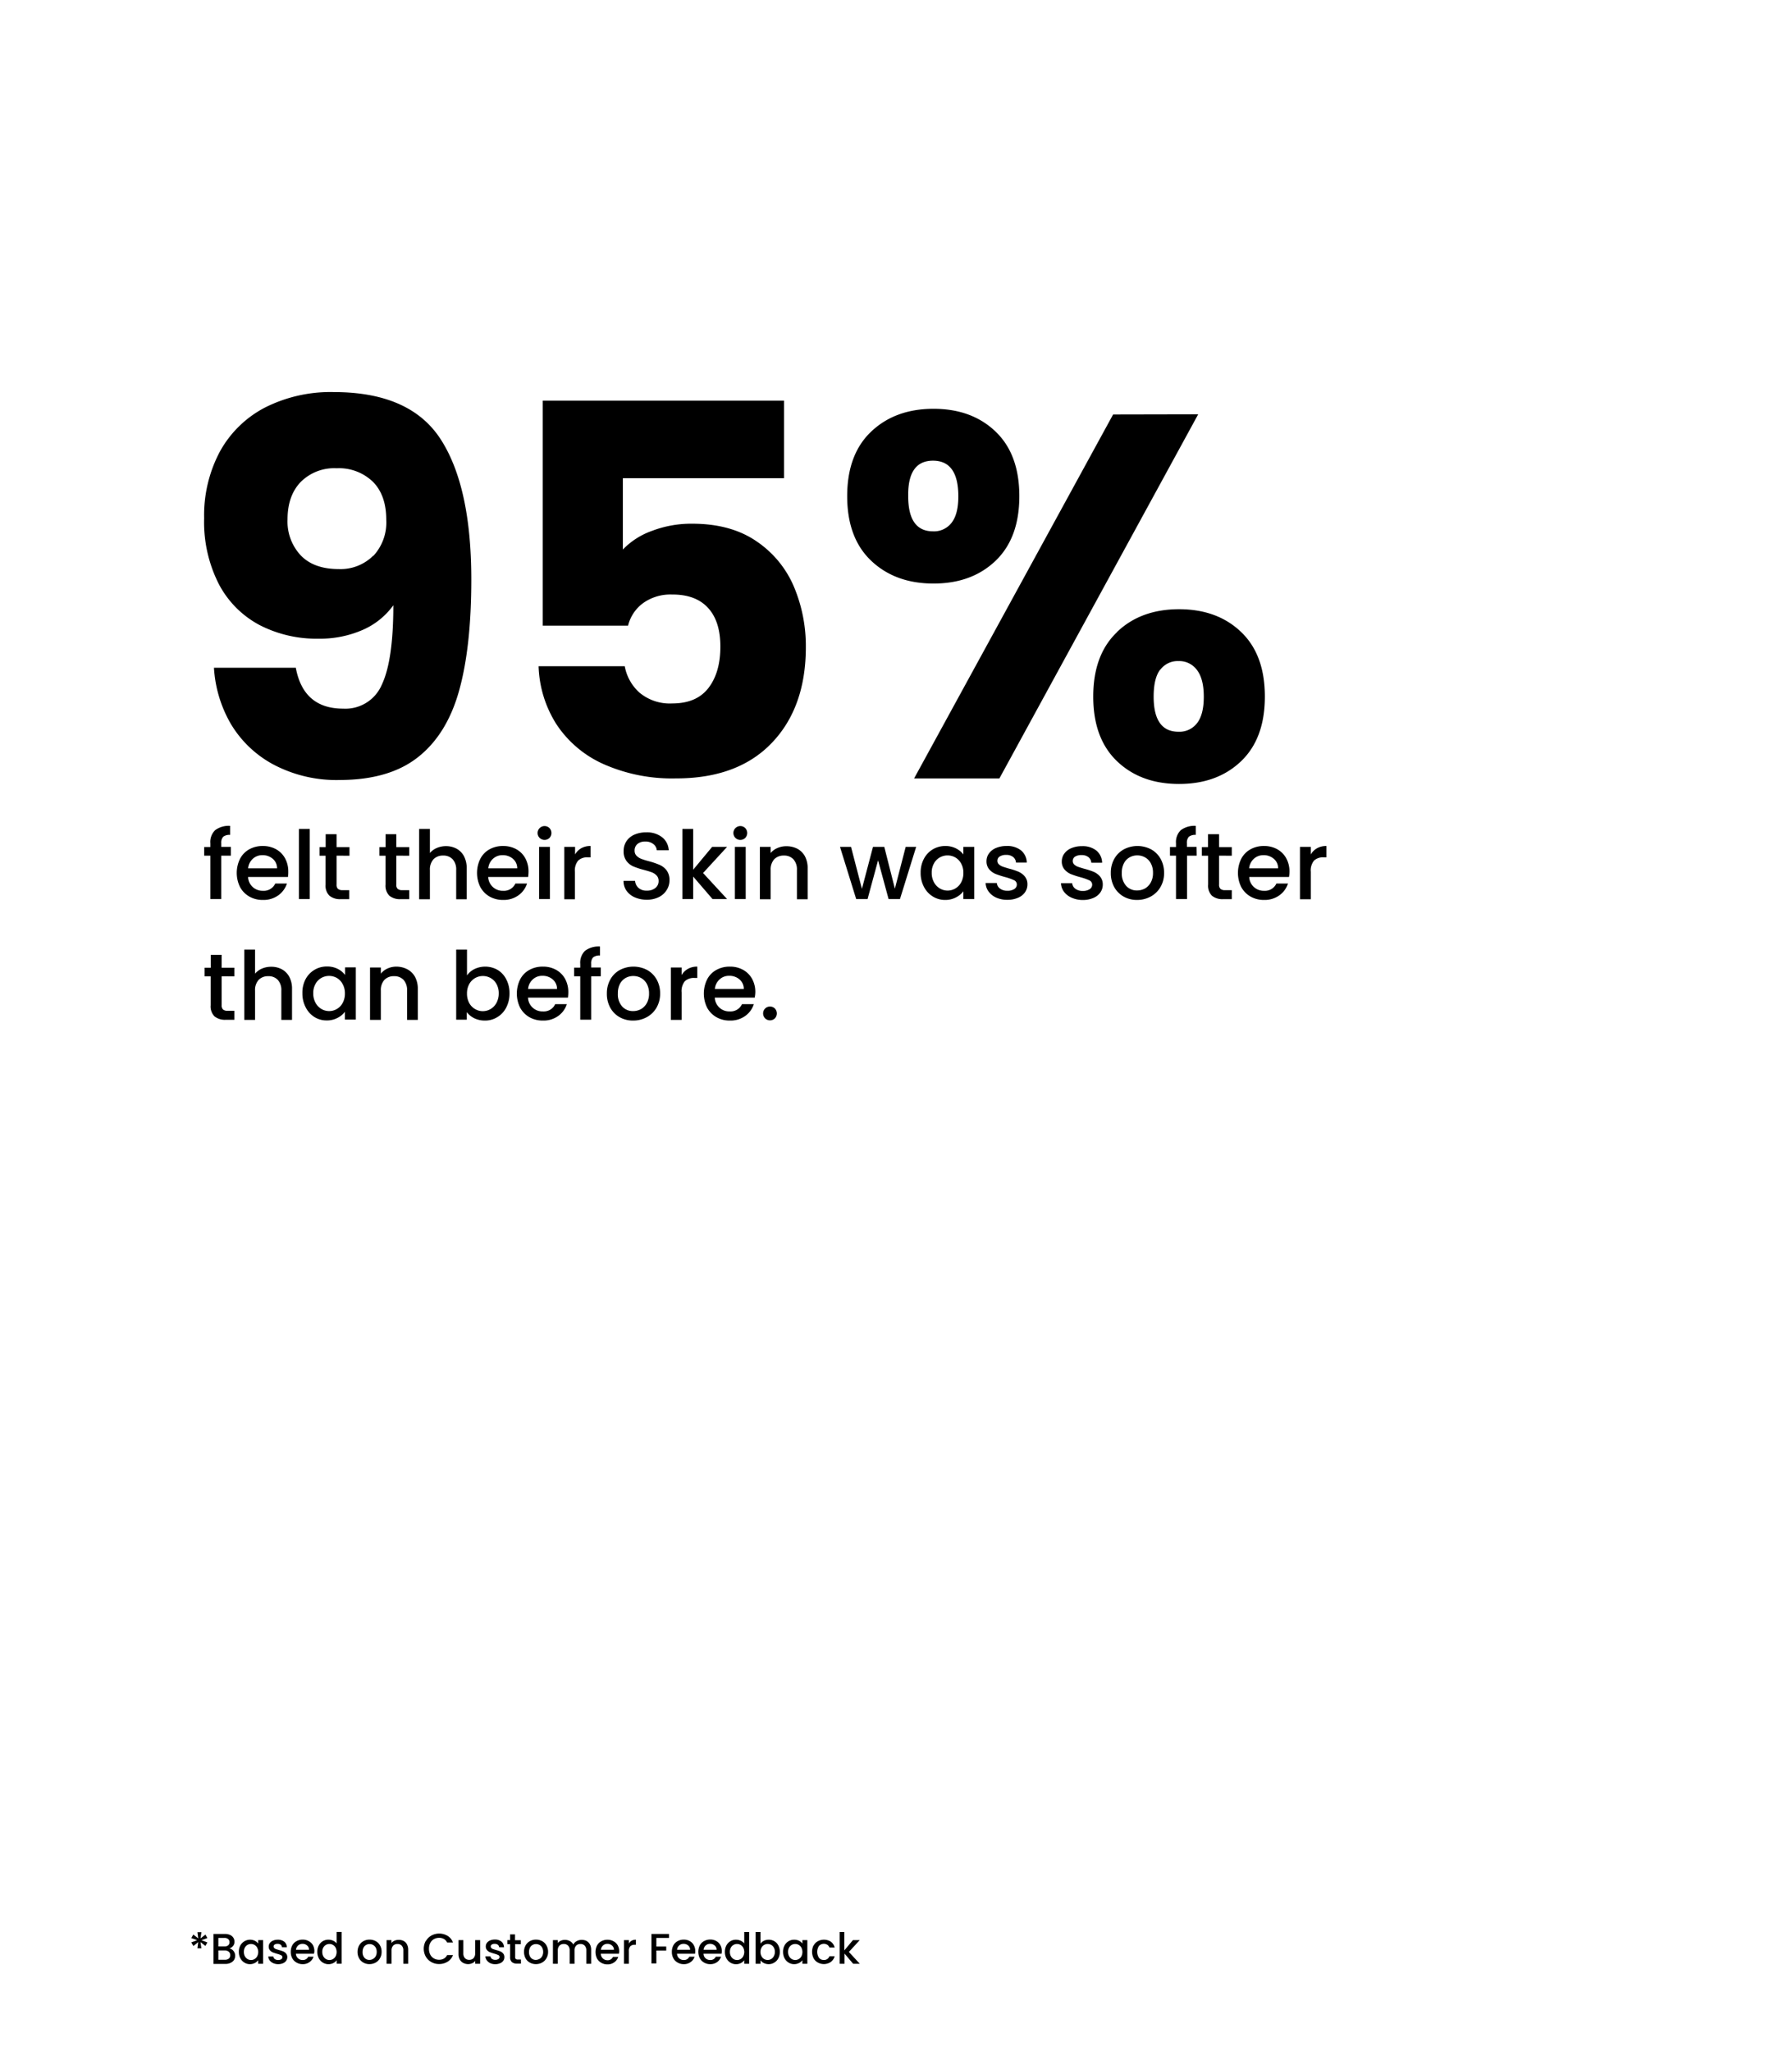
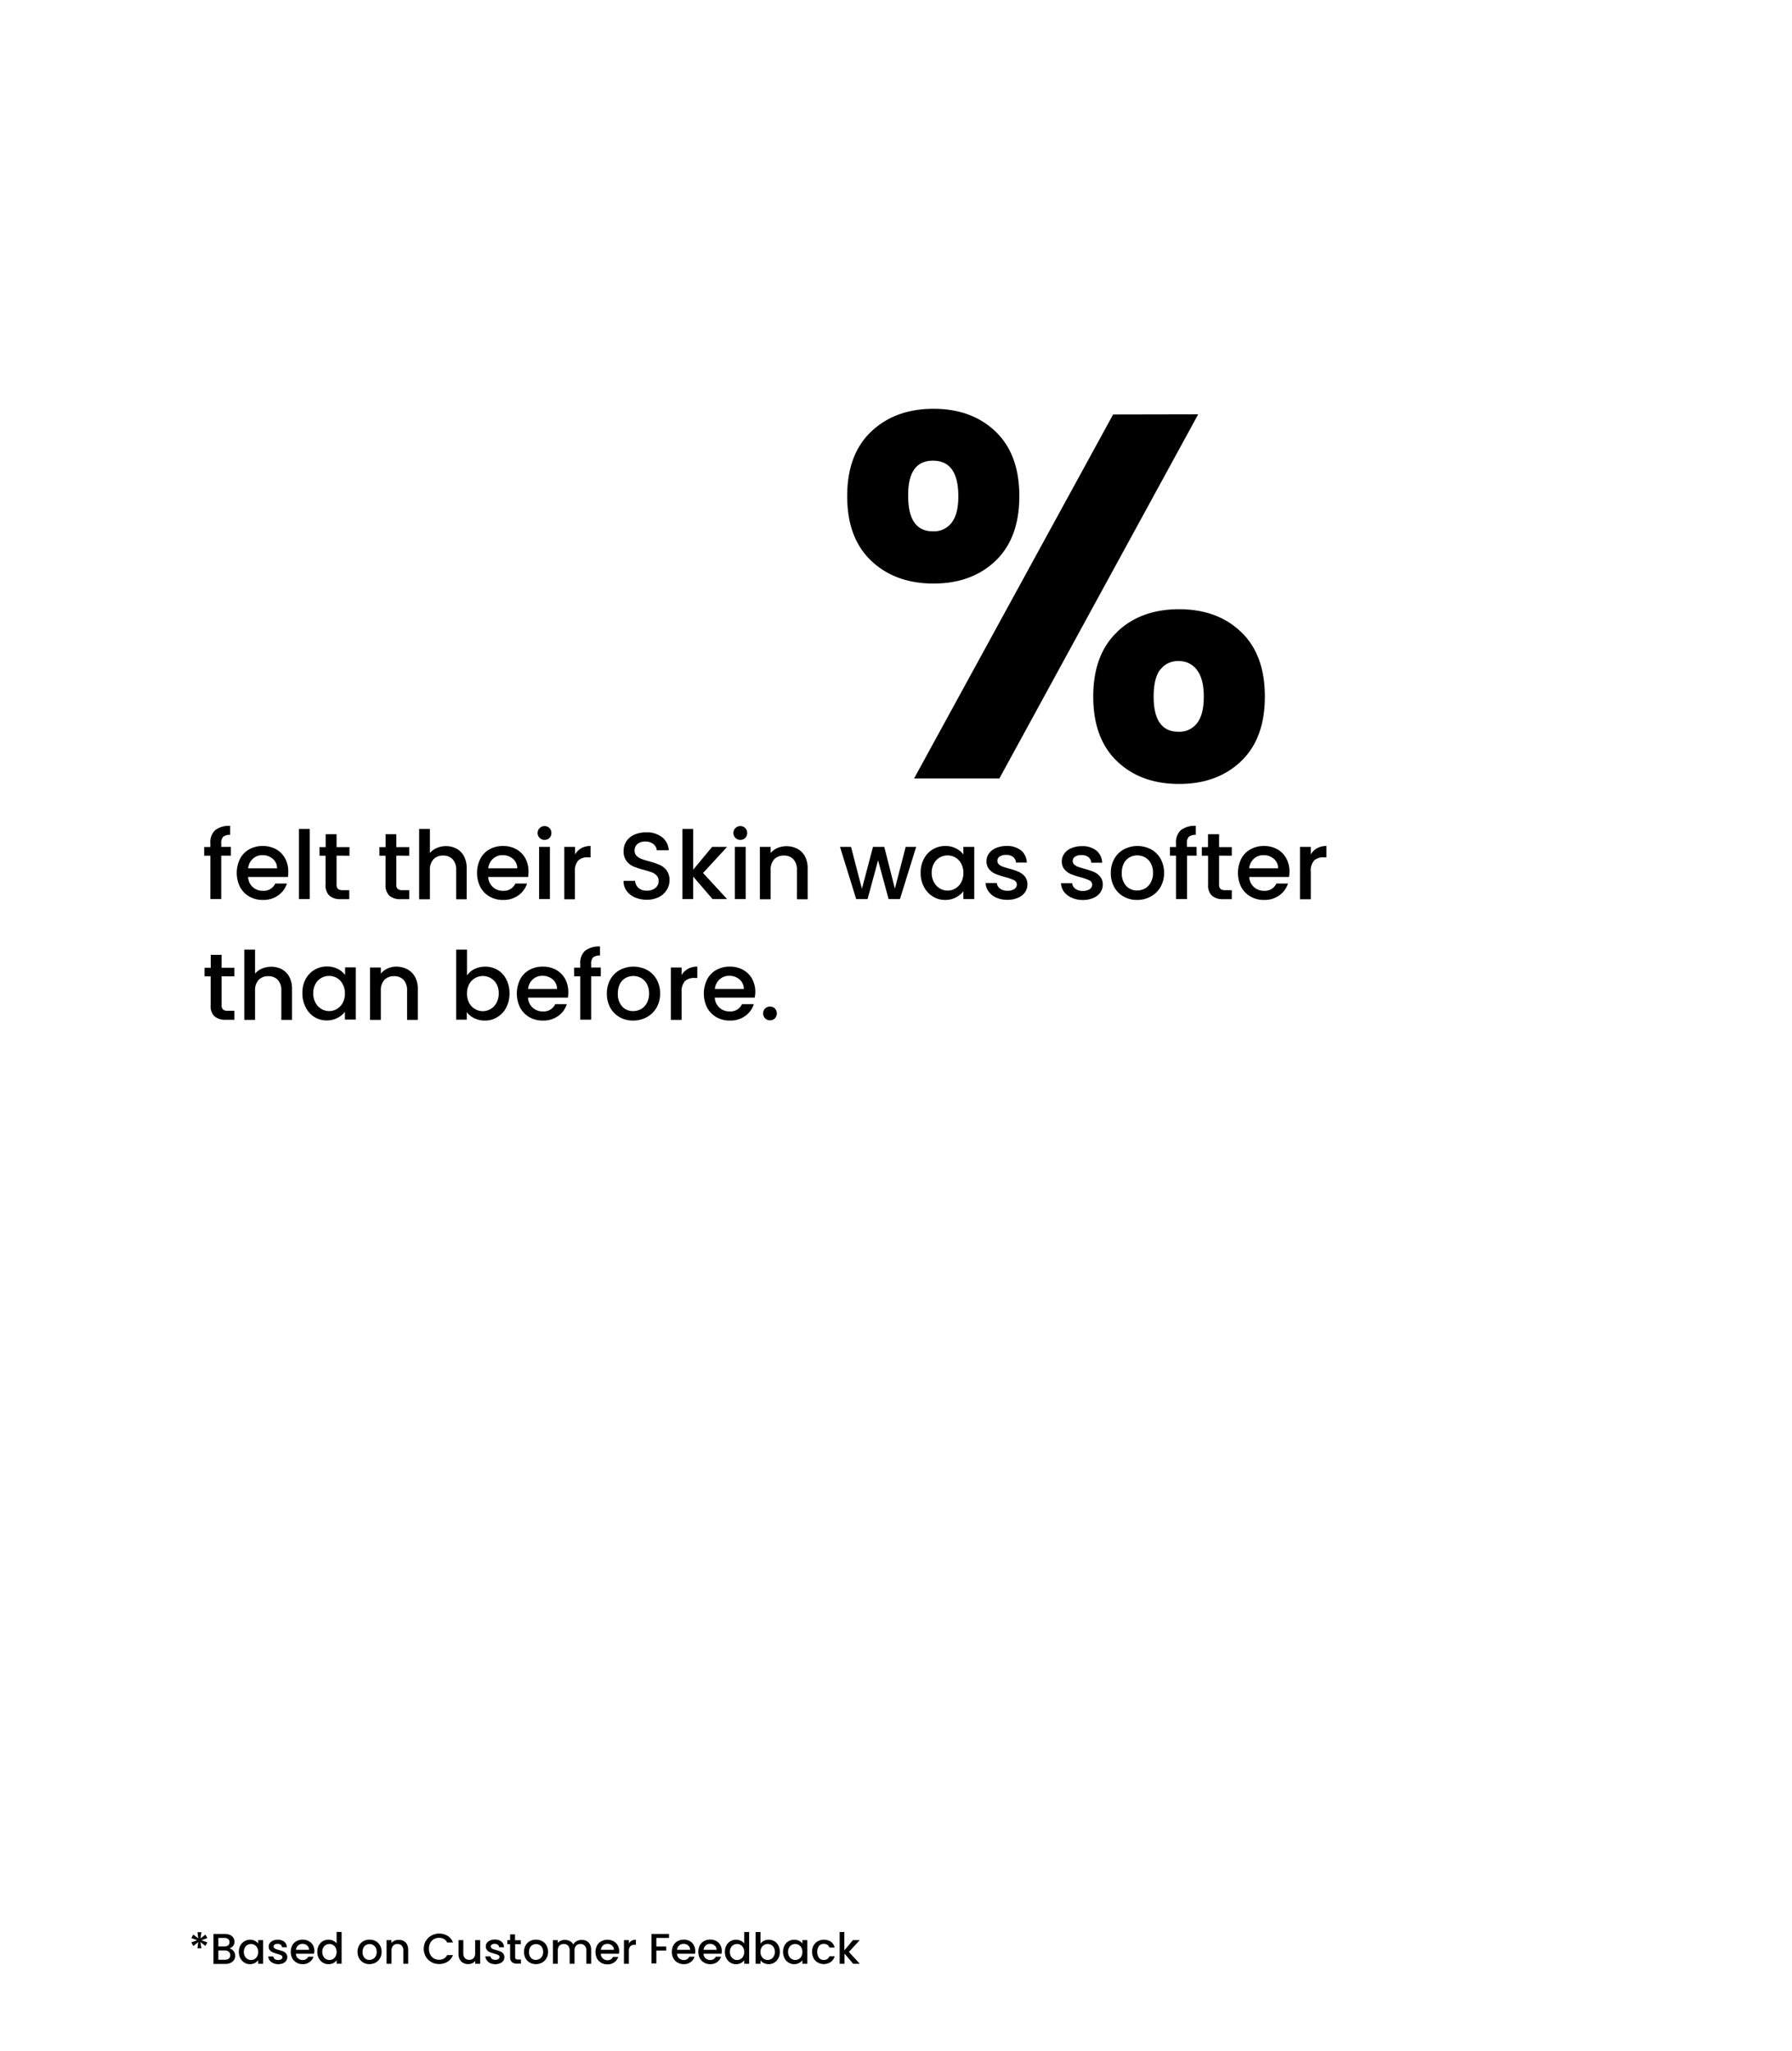
<svg xmlns="http://www.w3.org/2000/svg" viewBox="0 0 416 476">
  <defs>
    <style>.cls-1{fill:none;}</style>
  </defs>
  <g data-sanitized-data-name="Layer 2" data-name="Layer 2" id="Layer_2">
    <g data-sanitized-data-name="Layer 1" data-name="Layer 1" id="Layer_1-2">
      <path d="M47.69,449.05l.45.8-1.37.51,1.37.51-.46.81-1.14-.89.21,1.44h-.91l.18-1.44-1.13.91-.48-.84,1.36-.51-1.36-.49.46-.82,1.16.9-.19-1.45h.92l-.22,1.45Z" />
      <path d="M54.2,452.85a1.7,1.7,0,0,1,.39,1.1,1.76,1.76,0,0,1-.27,1,1.88,1.88,0,0,1-.8.66,2.65,2.65,0,0,1-1.2.25H49.55V448.9h2.64a2.93,2.93,0,0,1,1.21.23,1.78,1.78,0,0,1,.77.65,1.66,1.66,0,0,1,.26.9,1.53,1.53,0,0,1-.32,1,1.78,1.78,0,0,1-.86.59A1.52,1.52,0,0,1,54.2,452.85Zm-3.51-1.05h1.4a1.35,1.35,0,0,0,.87-.25.88.88,0,0,0,.31-.73.89.89,0,0,0-.31-.73,1.29,1.29,0,0,0-.87-.27h-1.4Zm2.44,2.81a1,1,0,0,0,.32-.77,1,1,0,0,0-.34-.81,1.4,1.4,0,0,0-.93-.3H50.69v2.16h1.53A1.36,1.36,0,0,0,53.13,454.61Z" />
      <path d="M55.79,451.58a2.59,2.59,0,0,1,3.38-1.09,2.32,2.32,0,0,1,.77.64v-.8h1.14v5.49H59.94V455a2.32,2.32,0,0,1-.79.65,2.44,2.44,0,0,1-1.13.26,2.35,2.35,0,0,1-1.3-.37,2.6,2.6,0,0,1-.93-1,3.13,3.13,0,0,1-.34-1.48A3.07,3.07,0,0,1,55.79,451.58Zm3.91.5a1.62,1.62,0,0,0-1.43-.85,1.61,1.61,0,0,0-1.43.84,2,2,0,0,0-.23,1,2.07,2.07,0,0,0,.23,1,1.72,1.72,0,0,0,.62.66,1.59,1.59,0,0,0,.81.22,1.55,1.55,0,0,0,.82-.22,1.57,1.57,0,0,0,.61-.64,2.16,2.16,0,0,0,0-2Z" />
      <path d="M63.41,455.67a2.06,2.06,0,0,1-.81-.63,1.57,1.57,0,0,1-.32-.91h1.17a.79.79,0,0,0,.34.59,1.23,1.23,0,0,0,.76.23,1.31,1.31,0,0,0,.74-.18.55.55,0,0,0,.26-.48.47.47,0,0,0-.29-.45,5.44,5.44,0,0,0-.93-.33c-.41-.12-.75-.23-1-.33a1.79,1.79,0,0,1-.67-.49,1.28,1.28,0,0,1-.28-.87,1.3,1.3,0,0,1,.26-.8,1.73,1.73,0,0,1,.74-.57,2.75,2.75,0,0,1,1.11-.21,2.33,2.33,0,0,1,1.51.47A1.73,1.73,0,0,1,66.6,452H65.46a.82.82,0,0,0-.29-.59,1.17,1.17,0,0,0-.73-.21,1.14,1.14,0,0,0-.69.17.51.51,0,0,0-.24.44.51.51,0,0,0,.16.37,1.28,1.28,0,0,0,.39.24l.68.21a8.08,8.08,0,0,1,1,.32,1.76,1.76,0,0,1,.66.49,1.26,1.26,0,0,1,.29.84,1.44,1.44,0,0,1-.26.84,1.7,1.7,0,0,1-.73.58,2.75,2.75,0,0,1-1.11.21A2.7,2.7,0,0,1,63.41,455.67Z" />
      <path d="M72.88,453.5H68.69a1.49,1.49,0,0,0,.49,1.05,1.52,1.52,0,0,0,1.08.4,1.31,1.31,0,0,0,1.29-.77h1.23a2.45,2.45,0,0,1-.91,1.24,2.57,2.57,0,0,1-1.61.49,2.74,2.74,0,0,1-1.41-.36,2.46,2.46,0,0,1-1-1,3,3,0,0,1-.35-1.49,3.09,3.09,0,0,1,.34-1.49,2.37,2.37,0,0,1,1-1,2.88,2.88,0,0,1,1.43-.35,2.77,2.77,0,0,1,1.38.34,2.41,2.41,0,0,1,1,.95,2.94,2.94,0,0,1,.33,1.41A3.2,3.2,0,0,1,72.88,453.5Zm-1.14-.92a1.29,1.29,0,0,0-.45-1,1.55,1.55,0,0,0-1.08-.38,1.45,1.45,0,0,0-1,.37,1.6,1.6,0,0,0-.5,1Z" />
      <path d="M74,451.58a2.53,2.53,0,0,1,.93-1,2.61,2.61,0,0,1,1.32-.35,2.66,2.66,0,0,1,1.06.23,2.15,2.15,0,0,1,.83.63v-2.65H79.3v7.37H78.15V455a2,2,0,0,1-.77.66,2.54,2.54,0,0,1-2.44-.11,2.52,2.52,0,0,1-.93-1,3.14,3.14,0,0,1-.35-1.48A3.07,3.07,0,0,1,74,451.58Zm3.91.5a1.62,1.62,0,0,0-1.43-.85,1.7,1.7,0,0,0-.82.21,1.61,1.61,0,0,0-.61.63,1.9,1.9,0,0,0-.23,1,2,2,0,0,0,.23,1,1.65,1.65,0,0,0,.62.66,1.54,1.54,0,0,0,.81.22,1.6,1.6,0,0,0,.82-.22,1.64,1.64,0,0,0,.61-.64,2.25,2.25,0,0,0,0-2Z" />
      <path d="M84.36,455.55a2.48,2.48,0,0,1-1-1,3,3,0,0,1-.36-1.49,3,3,0,0,1,.37-1.49,2.53,2.53,0,0,1,1-1,2.93,2.93,0,0,1,1.42-.35,3,3,0,0,1,1.43.35,2.51,2.51,0,0,1,1,1,2.94,2.94,0,0,1,.37,1.49,2.88,2.88,0,0,1-.38,1.48,2.54,2.54,0,0,1-1,1,2.9,2.9,0,0,1-1.44.36A2.75,2.75,0,0,1,84.36,455.55Zm2.22-.84a1.59,1.59,0,0,0,.63-.63,2,2,0,0,0,.24-1,2.07,2.07,0,0,0-.23-1,1.58,1.58,0,0,0-.61-.62,1.67,1.67,0,0,0-.82-.21,1.63,1.63,0,0,0-.81.21,1.42,1.42,0,0,0-.59.62,2.07,2.07,0,0,0-.22,1,1.93,1.93,0,0,0,.45,1.37,1.5,1.5,0,0,0,1.14.48A1.67,1.67,0,0,0,86.58,454.71Z" />
      <path d="M93.66,450.51a1.89,1.89,0,0,1,.81.8,2.62,2.62,0,0,1,.29,1.27v3.24H93.63v-3.07a1.57,1.57,0,0,0-.37-1.13,1.3,1.3,0,0,0-1-.39,1.35,1.35,0,0,0-1,.39,1.62,1.62,0,0,0-.37,1.13v3.07H89.74v-5.49h1.13V451a1.9,1.9,0,0,1,.71-.53,2.23,2.23,0,0,1,.92-.19A2.42,2.42,0,0,1,93.66,450.51Z" />
      <path d="M98.88,450.52a3.39,3.39,0,0,1,1.29-1.26,3.79,3.79,0,0,1,3.74.09,3,3,0,0,1,1.25,1.54H103.8a1.82,1.82,0,0,0-.75-.82,2.21,2.21,0,0,0-1.1-.27,2.5,2.5,0,0,0-1.23.31,2.13,2.13,0,0,0-.84.89,2.85,2.85,0,0,0-.3,1.34,2.92,2.92,0,0,0,.3,1.35,2.19,2.19,0,0,0,.84.89,2.39,2.39,0,0,0,1.23.31,2.21,2.21,0,0,0,1.1-.27,1.85,1.85,0,0,0,.75-.81h1.36a3.05,3.05,0,0,1-1.25,1.53,3.61,3.61,0,0,1-2,.54,3.54,3.54,0,0,1-1.79-.46,3.44,3.44,0,0,1-1.28-1.26,3.76,3.76,0,0,1,0-3.64Z" />
      <path d="M111.46,450.33v5.49h-1.14v-.65a1.78,1.78,0,0,1-.7.53,2.24,2.24,0,0,1-.92.2,2.45,2.45,0,0,1-1.16-.27,2,2,0,0,1-.81-.8,2.65,2.65,0,0,1-.29-1.27v-3.23h1.12v3.06a1.62,1.62,0,0,0,.37,1.13,1.33,1.33,0,0,0,1,.39,1.34,1.34,0,0,0,1-.39,1.57,1.57,0,0,0,.37-1.13v-3.06Z" />
      <path d="M113.78,455.67A2.06,2.06,0,0,1,113,455a1.64,1.64,0,0,1-.32-.91h1.18a.81.81,0,0,0,.33.59,1.25,1.25,0,0,0,.76.23,1.34,1.34,0,0,0,.75-.18.58.58,0,0,0,.26-.48.49.49,0,0,0-.29-.45,5.62,5.62,0,0,0-.94-.33c-.41-.12-.74-.23-1-.33a1.71,1.71,0,0,1-.67-.49,1.29,1.29,0,0,1-.29-.87,1.36,1.36,0,0,1,.26-.8,1.73,1.73,0,0,1,.74-.57,2.82,2.82,0,0,1,1.11-.21,2.31,2.31,0,0,1,1.51.47A1.7,1.7,0,0,1,117,452h-1.13a.83.83,0,0,0-.3-.59,1.15,1.15,0,0,0-.73-.21,1.1,1.1,0,0,0-.68.17.51.51,0,0,0-.24.44.47.47,0,0,0,.16.37,1.08,1.08,0,0,0,.39.24l.67.21a7.54,7.54,0,0,1,1,.32,1.79,1.79,0,0,1,.67.49,1.25,1.25,0,0,1,.28.84,1.43,1.43,0,0,1-.25.84,1.73,1.73,0,0,1-.74.58,3,3,0,0,1-2.27,0Z" />
      <path d="M119.59,451.26v3a.58.58,0,0,0,.15.45.7.7,0,0,0,.49.13h.7v.95H120a1.71,1.71,0,0,1-1.17-.36,1.46,1.46,0,0,1-.41-1.17v-3h-.65v-.93h.65V449h1.14v1.36h1.34v.93Z" />
      <path d="M123,455.55a2.48,2.48,0,0,1-1-1,3.12,3.12,0,0,1-.35-1.49,3,3,0,0,1,.36-1.49,2.6,2.6,0,0,1,1-1,2.93,2.93,0,0,1,1.42-.35,3,3,0,0,1,1.43.35,2.51,2.51,0,0,1,1,1,2.94,2.94,0,0,1,.37,1.49,2.79,2.79,0,0,1-.38,1.48,2.54,2.54,0,0,1-1,1,2.9,2.9,0,0,1-1.44.36A2.78,2.78,0,0,1,123,455.55Zm2.23-.84a1.63,1.63,0,0,0,.62-.63,2,2,0,0,0,.24-1,2.07,2.07,0,0,0-.23-1,1.52,1.52,0,0,0-.61-.62,1.69,1.69,0,0,0-1.63,0,1.48,1.48,0,0,0-.59.62,2.07,2.07,0,0,0-.22,1,1.93,1.93,0,0,0,.45,1.37,1.53,1.53,0,0,0,1.14.48A1.71,1.71,0,0,0,125.18,454.71Z" />
      <path d="M136.13,450.51a2,2,0,0,1,.81.8,2.62,2.62,0,0,1,.29,1.27v3.24h-1.12v-3.07a1.62,1.62,0,0,0-.37-1.13,1.33,1.33,0,0,0-1-.39,1.34,1.34,0,0,0-1,.39,1.57,1.57,0,0,0-.37,1.13v3.07h-1.13v-3.07a1.57,1.57,0,0,0-.37-1.13,1.3,1.3,0,0,0-1-.39,1.33,1.33,0,0,0-1,.39,1.57,1.57,0,0,0-.38,1.13v3.07h-1.13v-5.49h1.13V451a1.9,1.9,0,0,1,.71-.53,2.2,2.2,0,0,1,.92-.19,2.36,2.36,0,0,1,1.17.28,1.84,1.84,0,0,1,.8.81,1.77,1.77,0,0,1,.78-.8,2.35,2.35,0,0,1,1.13-.29A2.45,2.45,0,0,1,136.13,450.51Z" />
      <path d="M143.67,453.5h-4.2A1.52,1.52,0,0,0,141,455a1.31,1.31,0,0,0,1.29-.77h1.23a2.45,2.45,0,0,1-.91,1.24,2.57,2.57,0,0,1-1.61.49,2.74,2.74,0,0,1-1.41-.36,2.46,2.46,0,0,1-1-1,3.39,3.39,0,0,1,0-3,2.37,2.37,0,0,1,1-1,2.88,2.88,0,0,1,1.43-.35,2.74,2.74,0,0,1,1.38.34,2.35,2.35,0,0,1,1,.95,2.94,2.94,0,0,1,.34,1.41A4.6,4.6,0,0,1,143.67,453.5Zm-1.15-.92a1.29,1.29,0,0,0-.45-1,1.55,1.55,0,0,0-1.08-.38,1.45,1.45,0,0,0-1,.37,1.6,1.6,0,0,0-.5,1Z" />
      <path d="M146.62,450.47a2,2,0,0,1,1-.23v1.17h-.29a1.42,1.42,0,0,0-1,.34,1.63,1.63,0,0,0-.34,1.18v2.89h-1.14v-5.49H146v.8A1.74,1.74,0,0,1,146.62,450.47Z" />
      <path d="M155.31,448.9v.92h-2.94v2h2.29v.93h-2.29v3h-1.14V448.9Z" />
      <path d="M161.35,453.5h-4.19a1.49,1.49,0,0,0,.49,1.05,1.51,1.51,0,0,0,1.07.4,1.32,1.32,0,0,0,1.3-.77h1.22a2.38,2.38,0,0,1-.9,1.24,2.58,2.58,0,0,1-1.62.49,2.73,2.73,0,0,1-1.4-.36,2.4,2.4,0,0,1-1-1,3,3,0,0,1-.35-1.49,3.09,3.09,0,0,1,.34-1.49,2.37,2.37,0,0,1,1-1,2.87,2.87,0,0,1,1.42-.35,2.78,2.78,0,0,1,1.39.34,2.32,2.32,0,0,1,.94.95,2.83,2.83,0,0,1,.34,1.41A3.2,3.2,0,0,1,161.35,453.5Zm-1.14-.92a1.29,1.29,0,0,0-.45-1,1.56,1.56,0,0,0-1.09-.38,1.44,1.44,0,0,0-1,.37,1.55,1.55,0,0,0-.5,1Z" />
      <path d="M167.5,453.5h-4.19a1.48,1.48,0,0,0,.48,1.05,1.54,1.54,0,0,0,1.08.4,1.31,1.31,0,0,0,1.29-.77h1.23a2.49,2.49,0,0,1-.9,1.24,2.62,2.62,0,0,1-1.62.49,2.74,2.74,0,0,1-1.41-.36,2.52,2.52,0,0,1-1-1,3.39,3.39,0,0,1,0-3,2.43,2.43,0,0,1,1-1,2.91,2.91,0,0,1,1.43-.35,2.72,2.72,0,0,1,1.38.34,2.35,2.35,0,0,1,.95.95,2.83,2.83,0,0,1,.34,1.41A3.2,3.2,0,0,1,167.5,453.5Zm-1.15-.92a1.23,1.23,0,0,0-.45-1,1.55,1.55,0,0,0-1.08-.38,1.47,1.47,0,0,0-1,.37,1.55,1.55,0,0,0-.49,1Z" />
      <path d="M168.62,451.58a2.48,2.48,0,0,1,2.25-1.34,2.71,2.71,0,0,1,1.07.23,2.31,2.31,0,0,1,.83.63v-2.65h1.14v7.37h-1.14V455a2.12,2.12,0,0,1-.78.66,2.39,2.39,0,0,1-1.13.26,2.43,2.43,0,0,1-1.31-.37,2.6,2.6,0,0,1-.93-1,3.13,3.13,0,0,1-.34-1.48A3.07,3.07,0,0,1,168.62,451.58Zm3.91.5a1.62,1.62,0,0,0-1.43-.85,1.63,1.63,0,0,0-.81.21,1.57,1.57,0,0,0-.62.63,2,2,0,0,0-.23,1,2.07,2.07,0,0,0,.23,1,1.72,1.72,0,0,0,.62.66,1.59,1.59,0,0,0,.81.22,1.55,1.55,0,0,0,.82-.22,1.57,1.57,0,0,0,.61-.64,2.16,2.16,0,0,0,0-2Z" />
      <path d="M177.33,450.49a2.59,2.59,0,0,1,1.12-.25,2.55,2.55,0,0,1,1.32.35,2.38,2.38,0,0,1,.92,1,3.07,3.07,0,0,1,.34,1.47,3.13,3.13,0,0,1-.34,1.48,2.46,2.46,0,0,1-.93,1,2.38,2.38,0,0,1-1.31.37,2.57,2.57,0,0,1-1.13-.25,2.17,2.17,0,0,1-.78-.64v.8h-1.13v-7.37h1.13v2.7A2.15,2.15,0,0,1,177.33,450.49Zm2.31,1.58a1.55,1.55,0,0,0-.61-.63,1.71,1.71,0,0,0-.83-.21,1.59,1.59,0,0,0-.81.22,1.55,1.55,0,0,0-.61.63,2.16,2.16,0,0,0,0,2,1.57,1.57,0,0,0,.61.64,1.59,1.59,0,0,0,.81.22,1.61,1.61,0,0,0,.83-.22,1.63,1.63,0,0,0,.61-.66,2,2,0,0,0,.24-1A1.9,1.9,0,0,0,179.64,452.07Z" />
      <path d="M182.12,451.58a2.5,2.5,0,0,1,2.25-1.34,2.51,2.51,0,0,1,1.13.25,2.22,2.22,0,0,1,.77.64v-.8h1.15v5.49h-1.15V455a2.14,2.14,0,0,1-.79.65,2.44,2.44,0,0,1-1.13.26,2.39,2.39,0,0,1-1.3-.37,2.6,2.6,0,0,1-.93-1,3.13,3.13,0,0,1-.34-1.48A3.07,3.07,0,0,1,182.12,451.58Zm3.92.5a1.57,1.57,0,0,0-.62-.63,1.54,1.54,0,0,0-.81-.22,1.67,1.67,0,0,0-.82.21,1.61,1.61,0,0,0-.61.63,1.9,1.9,0,0,0-.24,1,2,2,0,0,0,.24,1,1.65,1.65,0,0,0,.62.66,1.6,1.6,0,0,0,1.62,0,1.59,1.59,0,0,0,.62-.64,2.25,2.25,0,0,0,0-2Z" />
      <path d="M188.88,451.58a2.39,2.39,0,0,1,1-1,3,3,0,0,1,3,.12,2.37,2.37,0,0,1,.88,1.35h-1.22a1.27,1.27,0,0,0-.48-.63,1.54,1.54,0,0,0-1.94.26,2.53,2.53,0,0,0,0,2.76,1.36,1.36,0,0,0,1.11.5,1.27,1.27,0,0,0,1.31-.87h1.22a2.45,2.45,0,0,1-.89,1.33,2.9,2.9,0,0,1-3,.14,2.39,2.39,0,0,1-1-1,3.35,3.35,0,0,1,0-3Z" />
      <path d="M197.06,453.08l2.53,2.74h-1.54l-2-2.36v2.36h-1.13v-7.37H196v4.28l2-2.4h1.58Z" />
-       <path d="M79.67,164.49a9.19,9.19,0,0,0,9-5.64q2.64-5.64,2.64-18.36a17.23,17.23,0,0,1-7.2,5.76,24.71,24.71,0,0,1-10.2,2,28.76,28.76,0,0,1-13.68-3.18,22.66,22.66,0,0,1-9.42-9.48,31.68,31.68,0,0,1-3.42-15.3,31.41,31.41,0,0,1,3.66-15.48,25.16,25.16,0,0,1,10.44-10.2,33.7,33.7,0,0,1,16-3.6q17.76,0,24.84,11t7.08,32.52q0,15.6-2.82,25.74t-9.48,15.42Q90.47,181,79,181.05a31.32,31.32,0,0,1-15.54-3.6A25.53,25.53,0,0,1,53.57,168a29.36,29.36,0,0,1-3.9-13h19Q70.43,164.49,79.67,164.49Zm7-35.46a11.4,11.4,0,0,0,3-8.34q0-5.76-3.12-8.88a11.35,11.35,0,0,0-8.4-3.12,11,11,0,0,0-8.34,3.18q-3.06,3.18-3.06,8.7a11.52,11.52,0,0,0,3.06,8.34q3.06,3.18,8.82,3.18A10.75,10.75,0,0,0,86.63,129Z" />
-       <path d="M182,111H144.59v16.56a17.44,17.44,0,0,1,6.72-4.32,25.6,25.6,0,0,1,9.36-1.68q9,0,14.94,4.08a24,24,0,0,1,8.7,10.56,35.45,35.45,0,0,1,2.76,14q0,14-7.92,22.26t-22.32,8.22a39.15,39.15,0,0,1-16.68-3.3,25.55,25.55,0,0,1-10.92-9.18,26.59,26.59,0,0,1-4.2-13.56h20a10.8,10.8,0,0,0,3.48,6.18,11,11,0,0,0,7.56,2.46q5.64,0,8.4-3.6t2.76-9.6q0-5.88-2.88-9T156,138a10.89,10.89,0,0,0-6.72,2,9.23,9.23,0,0,0-3.48,5.22H126V93h56Z" />
      <path d="M202.25,100.17q5.58-5.28,14.46-5.28t14.4,5.28q5.52,5.28,5.52,15t-5.52,15q-5.52,5.28-14.4,5.28t-14.46-5.28q-5.58-5.28-5.58-15T202.25,100.17Zm8.58,15q0,8.16,5.76,8.16a5.13,5.13,0,0,0,4.32-2q1.56-2,1.56-6.12,0-8.28-5.88-8.28T210.83,115.17Zm67.32-19L232,180.69h-19.8l46.2-84.48Zm-18.84,50.52q5.52-5.28,14.4-5.28t14.4,5.28q5.52,5.28,5.52,15t-5.52,15q-5.52,5.28-14.4,5.28t-14.4-5.28q-5.52-5.28-5.52-15T259.31,146.73Zm10,8.76q-1.5,2-1.5,6.24,0,8.16,5.76,8.16a5.13,5.13,0,0,0,4.32-2q1.56-2,1.56-6.12t-1.56-6.18a5.08,5.08,0,0,0-4.32-2.1A5,5,0,0,0,269.33,155.49Z" />
      <path d="M53.6,198.61H51.36v10.08H48.83V198.61H47.4v-2h1.43v-.86a3.83,3.83,0,0,1,1.11-3.05,5.25,5.25,0,0,1,3.49-1v2.09a2.41,2.41,0,0,0-1.61.43,2,2,0,0,0-.46,1.49v.86H53.6Z" />
      <path d="M66.85,203.56H57.59a3.34,3.34,0,0,0,1.07,2.33,3.4,3.4,0,0,0,2.38.88,2.93,2.93,0,0,0,2.86-1.69h2.71a5.46,5.46,0,0,1-2,2.74A5.89,5.89,0,0,1,61,208.89a6.16,6.16,0,0,1-3.11-.78,5.64,5.64,0,0,1-2.16-2.2,7.41,7.41,0,0,1,0-6.58,5.35,5.35,0,0,1,2.13-2.19,6.3,6.3,0,0,1,3.16-.77,6.19,6.19,0,0,1,3.06.75,5.34,5.34,0,0,1,2.09,2.1,6.31,6.31,0,0,1,.75,3.11A7.54,7.54,0,0,1,66.85,203.56Zm-2.53-2a2.86,2.86,0,0,0-1-2.22,3.55,3.55,0,0,0-2.4-.84,3.2,3.2,0,0,0-2.22.83,3.43,3.43,0,0,0-1.1,2.23Z" />
      <path d="M71.91,192.41v16.28H69.4V192.41Z" />
      <path d="M78.13,198.61v6.71a1.3,1.3,0,0,0,.32,1,1.6,1.6,0,0,0,1.09.3h1.54v2.09h-2a3.84,3.84,0,0,1-2.59-.79,3.25,3.25,0,0,1-.91-2.58v-6.71H74.17v-2H75.6v-3h2.53v3h3v2Z" />
      <path d="M92,198.61v6.71a1.26,1.26,0,0,0,.32,1,1.56,1.56,0,0,0,1.09.3H95v2.09H93a3.87,3.87,0,0,1-2.6-.79,3.28,3.28,0,0,1-.9-2.58v-6.71H88.08v-2h1.43v-3H92v3H95v2Z" />
      <path d="M106,197a4.29,4.29,0,0,1,1.72,1.76,6,6,0,0,1,.62,2.82v7.15H105.9v-6.78a3.5,3.5,0,0,0-.82-2.5,2.91,2.91,0,0,0-2.22-.86,3,3,0,0,0-2.23.86,3.51,3.51,0,0,0-.83,2.5v6.78H97.3V192.41h2.5V198a4.3,4.3,0,0,1,1.62-1.18,5.39,5.39,0,0,1,2.15-.42A5.15,5.15,0,0,1,106,197Z" />
      <path d="M122.6,203.56h-9.27a3.35,3.35,0,0,0,3.46,3.21,2.93,2.93,0,0,0,2.86-1.69h2.7a5.4,5.4,0,0,1-2,2.74,5.84,5.84,0,0,1-3.57,1.07,6.23,6.23,0,0,1-3.12-.78,5.68,5.68,0,0,1-2.15-2.2,7.41,7.41,0,0,1,0-6.58,5.23,5.23,0,0,1,2.13-2.19,6.3,6.3,0,0,1,3.16-.77,6.19,6.19,0,0,1,3.06.75,5.34,5.34,0,0,1,2.09,2.1,6.41,6.41,0,0,1,.74,3.11A9,9,0,0,1,122.6,203.56Zm-2.53-2a2.86,2.86,0,0,0-1-2.22,3.55,3.55,0,0,0-2.4-.84,3.2,3.2,0,0,0-2.22.83,3.39,3.39,0,0,0-1.1,2.23Z" />
      <path d="M125.28,194.5a1.61,1.61,0,0,1,2.27-2.29,1.66,1.66,0,0,1,0,2.29,1.63,1.63,0,0,1-2.27,0Zm2.38,2.07v12.12h-2.51V196.57Z" />
      <path d="M134.93,196.89a4.24,4.24,0,0,1,2.16-.52V199h-.63a3.06,3.06,0,0,0-2.24.75,3.62,3.62,0,0,0-.76,2.6v6.38H131V196.57h2.5v1.76A3.9,3.9,0,0,1,134.93,196.89Z" />
      <path d="M147.39,208.3a4.58,4.58,0,0,1-1.94-1.53,3.88,3.88,0,0,1-.7-2.31h2.68a2.43,2.43,0,0,0,.78,1.63,2.76,2.76,0,0,0,1.95.64,3,3,0,0,0,2-.63,2,2,0,0,0,.73-1.61,1.78,1.78,0,0,0-.45-1.26,3.15,3.15,0,0,0-1.12-.75q-.68-.25-1.86-.57a16.84,16.84,0,0,1-2.43-.8,3.92,3.92,0,0,1-1.6-1.27,3.63,3.63,0,0,1-.66-2.28,4.07,4.07,0,0,1,.66-2.31,4.22,4.22,0,0,1,1.85-1.52,6.75,6.75,0,0,1,2.75-.53,5.72,5.72,0,0,1,3.64,1.11,4.08,4.08,0,0,1,1.57,3.05h-2.77a2,2,0,0,0-.79-1.43,2.89,2.89,0,0,0-1.91-.6,2.74,2.74,0,0,0-1.76.55,1.92,1.92,0,0,0-.69,1.59,1.62,1.62,0,0,0,.43,1.15,3.14,3.14,0,0,0,1.09.72c.44.17,1,.36,1.81.57a18.87,18.87,0,0,1,2.47.84,4.12,4.12,0,0,1,1.63,1.28,3.7,3.7,0,0,1,.67,2.32,4.13,4.13,0,0,1-.63,2.2,4.48,4.48,0,0,1-1.82,1.67,6.12,6.12,0,0,1-2.83.62A6.81,6.81,0,0,1,147.39,208.3Z" />
      <path d="M163.21,202.64l5.58,6.05h-3.38l-4.49-5.22v5.22h-2.51V192.41h2.51v9.46l4.4-5.3h3.47Z" />
      <path d="M170.73,194.5a1.61,1.61,0,0,1,2.27-2.29,1.66,1.66,0,0,1,0,2.29,1.63,1.63,0,0,1-2.27,0Zm2.38,2.07v12.12H170.6V196.57Z" />
      <path d="M185.08,197a4.31,4.31,0,0,1,1.78,1.76,5.87,5.87,0,0,1,.63,2.82v7.15H185v-6.78a3.5,3.5,0,0,0-.82-2.5,2.91,2.91,0,0,0-2.22-.86,3,3,0,0,0-2.23.86,3.51,3.51,0,0,0-.83,2.5v6.78h-2.5V196.57h2.5V198a4.14,4.14,0,0,1,1.58-1.16,5,5,0,0,1,2-.42A5.49,5.49,0,0,1,185.08,197Z" />
      <path d="M212.68,196.57l-3.76,12.12h-2.64l-2.44-9-2.44,9h-2.64L195,196.57h2.56l2.53,9.74,2.57-9.74h2.62l2.46,9.7,2.51-9.7Z" />
      <path d="M214.48,199.34a5.51,5.51,0,0,1,2.06-2.19,5.58,5.58,0,0,1,2.9-.78,5.32,5.32,0,0,1,2.49.56,5,5,0,0,1,1.71,1.4v-1.76h2.53v12.12h-2.53v-1.81a5,5,0,0,1-1.74,1.43,5.25,5.25,0,0,1-2.51.58,5.31,5.31,0,0,1-2.86-.81,5.63,5.63,0,0,1-2.05-2.24,6.86,6.86,0,0,1-.76-3.27A6.67,6.67,0,0,1,214.48,199.34Zm8.64,1.1a3.53,3.53,0,0,0-1.35-1.41,3.67,3.67,0,0,0-3.61,0,3.48,3.48,0,0,0-1.35,1.39,4.24,4.24,0,0,0-.52,2.16,4.45,4.45,0,0,0,.52,2.2,3.64,3.64,0,0,0,1.36,1.44,3.52,3.52,0,0,0,1.8.5,3.48,3.48,0,0,0,1.8-.49,3.53,3.53,0,0,0,1.35-1.41,4.43,4.43,0,0,0,.52-2.19A4.32,4.32,0,0,0,223.12,200.44Z" />
      <path d="M231.31,208.37a4.41,4.41,0,0,1-1.8-1.41,3.51,3.51,0,0,1-.7-2h2.6a1.76,1.76,0,0,0,.73,1.29,2.72,2.72,0,0,0,1.69.51,2.81,2.81,0,0,0,1.63-.4,1.23,1.23,0,0,0,.59-1.05,1.08,1.08,0,0,0-.65-1,12.57,12.57,0,0,0-2.06-.73,20.92,20.92,0,0,1-2.22-.72,4.05,4.05,0,0,1-1.49-1.08,2.85,2.85,0,0,1-.62-1.91,3,3,0,0,1,.57-1.77,3.8,3.8,0,0,1,1.64-1.27,6.08,6.08,0,0,1,2.45-.46,5.08,5.08,0,0,1,3.33,1,3.75,3.75,0,0,1,1.36,2.85h-2.51a1.78,1.78,0,0,0-.66-1.3,2.49,2.49,0,0,0-1.61-.48,2.65,2.65,0,0,0-1.51.37,1.14,1.14,0,0,0-.53,1,1.05,1.05,0,0,0,.35.82,2.54,2.54,0,0,0,.86.52c.33.12.83.28,1.49.47a15.8,15.8,0,0,1,2.17.71,4.15,4.15,0,0,1,1.46,1.07,2.8,2.8,0,0,1,.64,1.87,3.14,3.14,0,0,1-.57,1.85,3.72,3.72,0,0,1-1.62,1.27,6,6,0,0,1-2.45.47A6.16,6.16,0,0,1,231.31,208.37Z" />
      <path d="M248.77,208.37A4.44,4.44,0,0,1,247,207a3.51,3.51,0,0,1-.7-2h2.59a1.81,1.81,0,0,0,.74,1.29,2.71,2.71,0,0,0,1.68.51,2.84,2.84,0,0,0,1.64-.4,1.23,1.23,0,0,0,.59-1.05,1.08,1.08,0,0,0-.65-1,12.93,12.93,0,0,0-2.06-.73,20.92,20.92,0,0,1-2.22-.72,4.05,4.05,0,0,1-1.49-1.08,2.8,2.8,0,0,1-.63-1.91,3,3,0,0,1,.58-1.77,3.74,3.74,0,0,1,1.64-1.27,6.05,6.05,0,0,1,2.45-.46,5.08,5.08,0,0,1,3.33,1,3.75,3.75,0,0,1,1.36,2.85h-2.51a1.85,1.85,0,0,0-.66-1.3,2.49,2.49,0,0,0-1.61-.48,2.68,2.68,0,0,0-1.52.37,1.16,1.16,0,0,0-.52,1,1.05,1.05,0,0,0,.35.82,2.59,2.59,0,0,0,.85.52c.34.12.84.28,1.5.47a16.28,16.28,0,0,1,2.17.71,4.15,4.15,0,0,1,1.46,1.07,2.85,2.85,0,0,1,.64,1.87,3.14,3.14,0,0,1-.57,1.85,3.72,3.72,0,0,1-1.62,1.27,6,6,0,0,1-2.45.47A6.21,6.21,0,0,1,248.77,208.37Z" />
      <path d="M260.84,208.11a5.76,5.76,0,0,1-2.18-2.2,6.65,6.65,0,0,1-.79-3.29,6.51,6.51,0,0,1,.81-3.28,5.68,5.68,0,0,1,2.23-2.2,6.81,6.81,0,0,1,6.29,0,5.59,5.59,0,0,1,2.22,2.2,6.51,6.51,0,0,1,.81,3.28,6.31,6.31,0,0,1-.83,3.27,5.86,5.86,0,0,1-2.28,2.22,6.57,6.57,0,0,1-3.18.78A6.21,6.21,0,0,1,260.84,208.11Zm4.92-1.86a3.52,3.52,0,0,0,1.37-1.39,4.47,4.47,0,0,0,.53-2.24,4.55,4.55,0,0,0-.51-2.24,3.4,3.4,0,0,0-1.34-1.37,3.63,3.63,0,0,0-1.8-.46,3.56,3.56,0,0,0-1.79.46,3.33,3.33,0,0,0-1.31,1.37,4.66,4.66,0,0,0-.49,2.24,4.28,4.28,0,0,0,1,3,3.32,3.32,0,0,0,2.52,1.07A3.84,3.84,0,0,0,265.76,206.25Z" />
      <path d="M277.8,198.61h-2.24v10.08H273V198.61H271.6v-2H273v-.86a3.83,3.83,0,0,1,1.11-3.05,5.25,5.25,0,0,1,3.49-1v2.09a2.39,2.39,0,0,0-1.61.43,2,2,0,0,0-.46,1.49v.86h2.24Z" />
      <path d="M283,198.61v6.71a1.3,1.3,0,0,0,.32,1,1.56,1.56,0,0,0,1.09.3h1.54v2.09h-2a3.87,3.87,0,0,1-2.6-.79,3.28,3.28,0,0,1-.9-2.58v-6.71H279v-2h1.43v-3H283v3h2.95v2Z" />
      <path d="M299.23,203.56H290a3.31,3.31,0,0,0,1.08,2.33,3.36,3.36,0,0,0,2.37.88,2.93,2.93,0,0,0,2.86-1.69H299a5.46,5.46,0,0,1-2,2.74,5.87,5.87,0,0,1-3.58,1.07,6.19,6.19,0,0,1-3.11-.78,5.64,5.64,0,0,1-2.16-2.2,7.41,7.41,0,0,1,0-6.58,5.31,5.31,0,0,1,2.14-2.19,6.23,6.23,0,0,1,3.15-.77,6.14,6.14,0,0,1,3.06.75,5.34,5.34,0,0,1,2.09,2.1,6.31,6.31,0,0,1,.75,3.11A7.54,7.54,0,0,1,299.23,203.56Zm-2.53-2a2.8,2.8,0,0,0-1-2.22,3.53,3.53,0,0,0-2.4-.84,3.24,3.24,0,0,0-2.22.83,3.43,3.43,0,0,0-1.1,2.23Z" />
      <path d="M305.75,196.89a4.28,4.28,0,0,1,2.17-.52V199h-.64a3.05,3.05,0,0,0-2.23.75,3.57,3.57,0,0,0-.76,2.6v6.38h-2.51V196.57h2.51v1.76A3.88,3.88,0,0,1,305.75,196.89Z" />
      <path d="M51.45,226.61v6.71a1.3,1.3,0,0,0,.32,1,1.56,1.56,0,0,0,1.09.3H54.4v2.09h-2a3.87,3.87,0,0,1-2.6-.79,3.28,3.28,0,0,1-.9-2.58v-6.71H47.49v-2h1.43v-3h2.53v3H54.4v2Z" />
      <path d="M65.45,225a4.29,4.29,0,0,1,1.72,1.76,5.87,5.87,0,0,1,.62,2.82v7.15H65.31v-6.78a3.5,3.5,0,0,0-.82-2.5,2.91,2.91,0,0,0-2.22-.86,3,3,0,0,0-2.23.86,3.51,3.51,0,0,0-.83,2.5v6.78h-2.5V220.41h2.5V226a4.3,4.3,0,0,1,1.62-1.18,5.39,5.39,0,0,1,2.15-.42A5.12,5.12,0,0,1,65.45,225Z" />
      <path d="M70.91,227.34a5.53,5.53,0,0,1,5-3,5.39,5.39,0,0,1,2.5.56,5,5,0,0,1,1.7,1.4v-1.76H82.6v12.12H80.07v-1.81a4.87,4.87,0,0,1-1.74,1.43,5.25,5.25,0,0,1-2.51.58,5.31,5.31,0,0,1-2.86-.81,5.63,5.63,0,0,1-2-2.24,6.86,6.86,0,0,1-.76-3.27A6.67,6.67,0,0,1,70.91,227.34Zm8.64,1.1A3.53,3.53,0,0,0,78.2,227a3.67,3.67,0,0,0-3.61,0,3.48,3.48,0,0,0-1.35,1.39,4.24,4.24,0,0,0-.52,2.16,4.45,4.45,0,0,0,.52,2.2,3.64,3.64,0,0,0,1.36,1.44,3.54,3.54,0,0,0,1.8.5,3.48,3.48,0,0,0,1.8-.49,3.53,3.53,0,0,0,1.35-1.41,4.43,4.43,0,0,0,.52-2.19A4.32,4.32,0,0,0,79.55,228.44Z" />
      <path d="M94.58,225a4.35,4.35,0,0,1,1.77,1.76,5.76,5.76,0,0,1,.64,2.82v7.15H94.5v-6.78a3.55,3.55,0,0,0-.81-2.5,2.93,2.93,0,0,0-2.22-.86,3,3,0,0,0-2.24.86,3.5,3.5,0,0,0-.82,2.5v6.78H85.9V224.57h2.51V226A4.11,4.11,0,0,1,90,224.79a5,5,0,0,1,2-.42A5.52,5.52,0,0,1,94.58,225Z" />
      <path d="M110.15,224.93a5.81,5.81,0,0,1,5.38.21,5.36,5.36,0,0,1,2,2.19,6.82,6.82,0,0,1,.75,3.24,7,7,0,0,1-.75,3.27,5.51,5.51,0,0,1-2.06,2.24,5.36,5.36,0,0,1-2.89.81,5.57,5.57,0,0,1-2.5-.55,4.84,4.84,0,0,1-1.72-1.41v1.76H105.9V220.41h2.51v6A4.62,4.62,0,0,1,110.15,224.93Zm5.11,3.48a3.52,3.52,0,0,0-1.37-1.39,3.6,3.6,0,0,0-1.81-.47,3.59,3.59,0,0,0-3.16,1.89,4.42,4.42,0,0,0-.51,2.18,4.54,4.54,0,0,0,.51,2.19,3.58,3.58,0,0,0,1.37,1.41,3.47,3.47,0,0,0,1.79.49,3.53,3.53,0,0,0,1.81-.5,3.66,3.66,0,0,0,1.37-1.44,4.56,4.56,0,0,0,.52-2.2A4.34,4.34,0,0,0,115.26,228.41Z" />
      <path d="M131.84,231.56h-9.27a3.35,3.35,0,0,0,3.46,3.21,2.93,2.93,0,0,0,2.86-1.69h2.7a5.4,5.4,0,0,1-2,2.74,5.84,5.84,0,0,1-3.57,1.07,6.23,6.23,0,0,1-3.12-.78,5.68,5.68,0,0,1-2.15-2.2,7.41,7.41,0,0,1,0-6.58,5.23,5.23,0,0,1,2.13-2.19,6.3,6.3,0,0,1,3.16-.77,6.19,6.19,0,0,1,3.06.75,5.34,5.34,0,0,1,2.09,2.1,6.41,6.41,0,0,1,.74,3.11A9,9,0,0,1,131.84,231.56Zm-2.53-2a2.86,2.86,0,0,0-1-2.22,3.55,3.55,0,0,0-2.4-.84,3.2,3.2,0,0,0-2.22.83,3.39,3.39,0,0,0-1.1,2.23Z" />
      <path d="M139.47,226.61h-2.24v10.08H134.7V226.61h-1.43v-2h1.43v-.86a3.83,3.83,0,0,1,1.11-3.05,5.24,5.24,0,0,1,3.48-1v2.09a2.38,2.38,0,0,0-1.6.43,2,2,0,0,0-.46,1.49v.86h2.24Z" />
      <path d="M143.85,236.11a5.69,5.69,0,0,1-2.18-2.2,6.65,6.65,0,0,1-.79-3.29,6.51,6.51,0,0,1,.81-3.28,5.59,5.59,0,0,1,2.22-2.2,6.83,6.83,0,0,1,6.3,0,5.72,5.72,0,0,1,2.22,2.2,6.51,6.51,0,0,1,.81,3.28,6.41,6.41,0,0,1-.83,3.27,5.86,5.86,0,0,1-2.28,2.22,6.57,6.57,0,0,1-3.18.78A6.21,6.21,0,0,1,143.85,236.11Zm4.91-1.86a3.48,3.48,0,0,0,1.38-1.39,4.47,4.47,0,0,0,.53-2.24,4.55,4.55,0,0,0-.51-2.24,3.47,3.47,0,0,0-1.34-1.37,3.65,3.65,0,0,0-1.8-.46,3.6,3.6,0,0,0-1.8.46,3.4,3.4,0,0,0-1.31,1.37,4.78,4.78,0,0,0-.48,2.24,4.23,4.23,0,0,0,1,3,3.32,3.32,0,0,0,2.52,1.07A3.8,3.8,0,0,0,148.76,234.25Z" />
      <path d="M159.7,224.89a4.28,4.28,0,0,1,2.17-.52V227h-.64a3.06,3.06,0,0,0-2.24.75,3.62,3.62,0,0,0-.76,2.6v6.38h-2.5V224.57h2.5v1.76A3.9,3.9,0,0,1,159.7,224.89Z" />
      <path d="M175.2,231.56h-9.27a3.35,3.35,0,0,0,3.46,3.21,2.93,2.93,0,0,0,2.86-1.69H175a5.4,5.4,0,0,1-2,2.74,5.84,5.84,0,0,1-3.57,1.07,6.16,6.16,0,0,1-3.11-.78,5.64,5.64,0,0,1-2.16-2.2,7.41,7.41,0,0,1,0-6.58,5.23,5.23,0,0,1,2.13-2.19,6.3,6.3,0,0,1,3.16-.77,6.19,6.19,0,0,1,3.06.75,5.34,5.34,0,0,1,2.09,2.1,6.3,6.3,0,0,1,.74,3.11A7.62,7.62,0,0,1,175.2,231.56Zm-2.53-2a2.86,2.86,0,0,0-1-2.22,3.55,3.55,0,0,0-2.4-.84,3.2,3.2,0,0,0-2.22.83,3.39,3.39,0,0,0-1.1,2.23Z" />
      <path d="M177.62,236.38a1.63,1.63,0,0,1,0-2.29,1.62,1.62,0,0,1,2.26,0,1.66,1.66,0,0,1,0,2.29,1.62,1.62,0,0,1-2.26,0Z" />
      <rect height="476" width="416" class="cls-1" />
    </g>
  </g>
</svg>